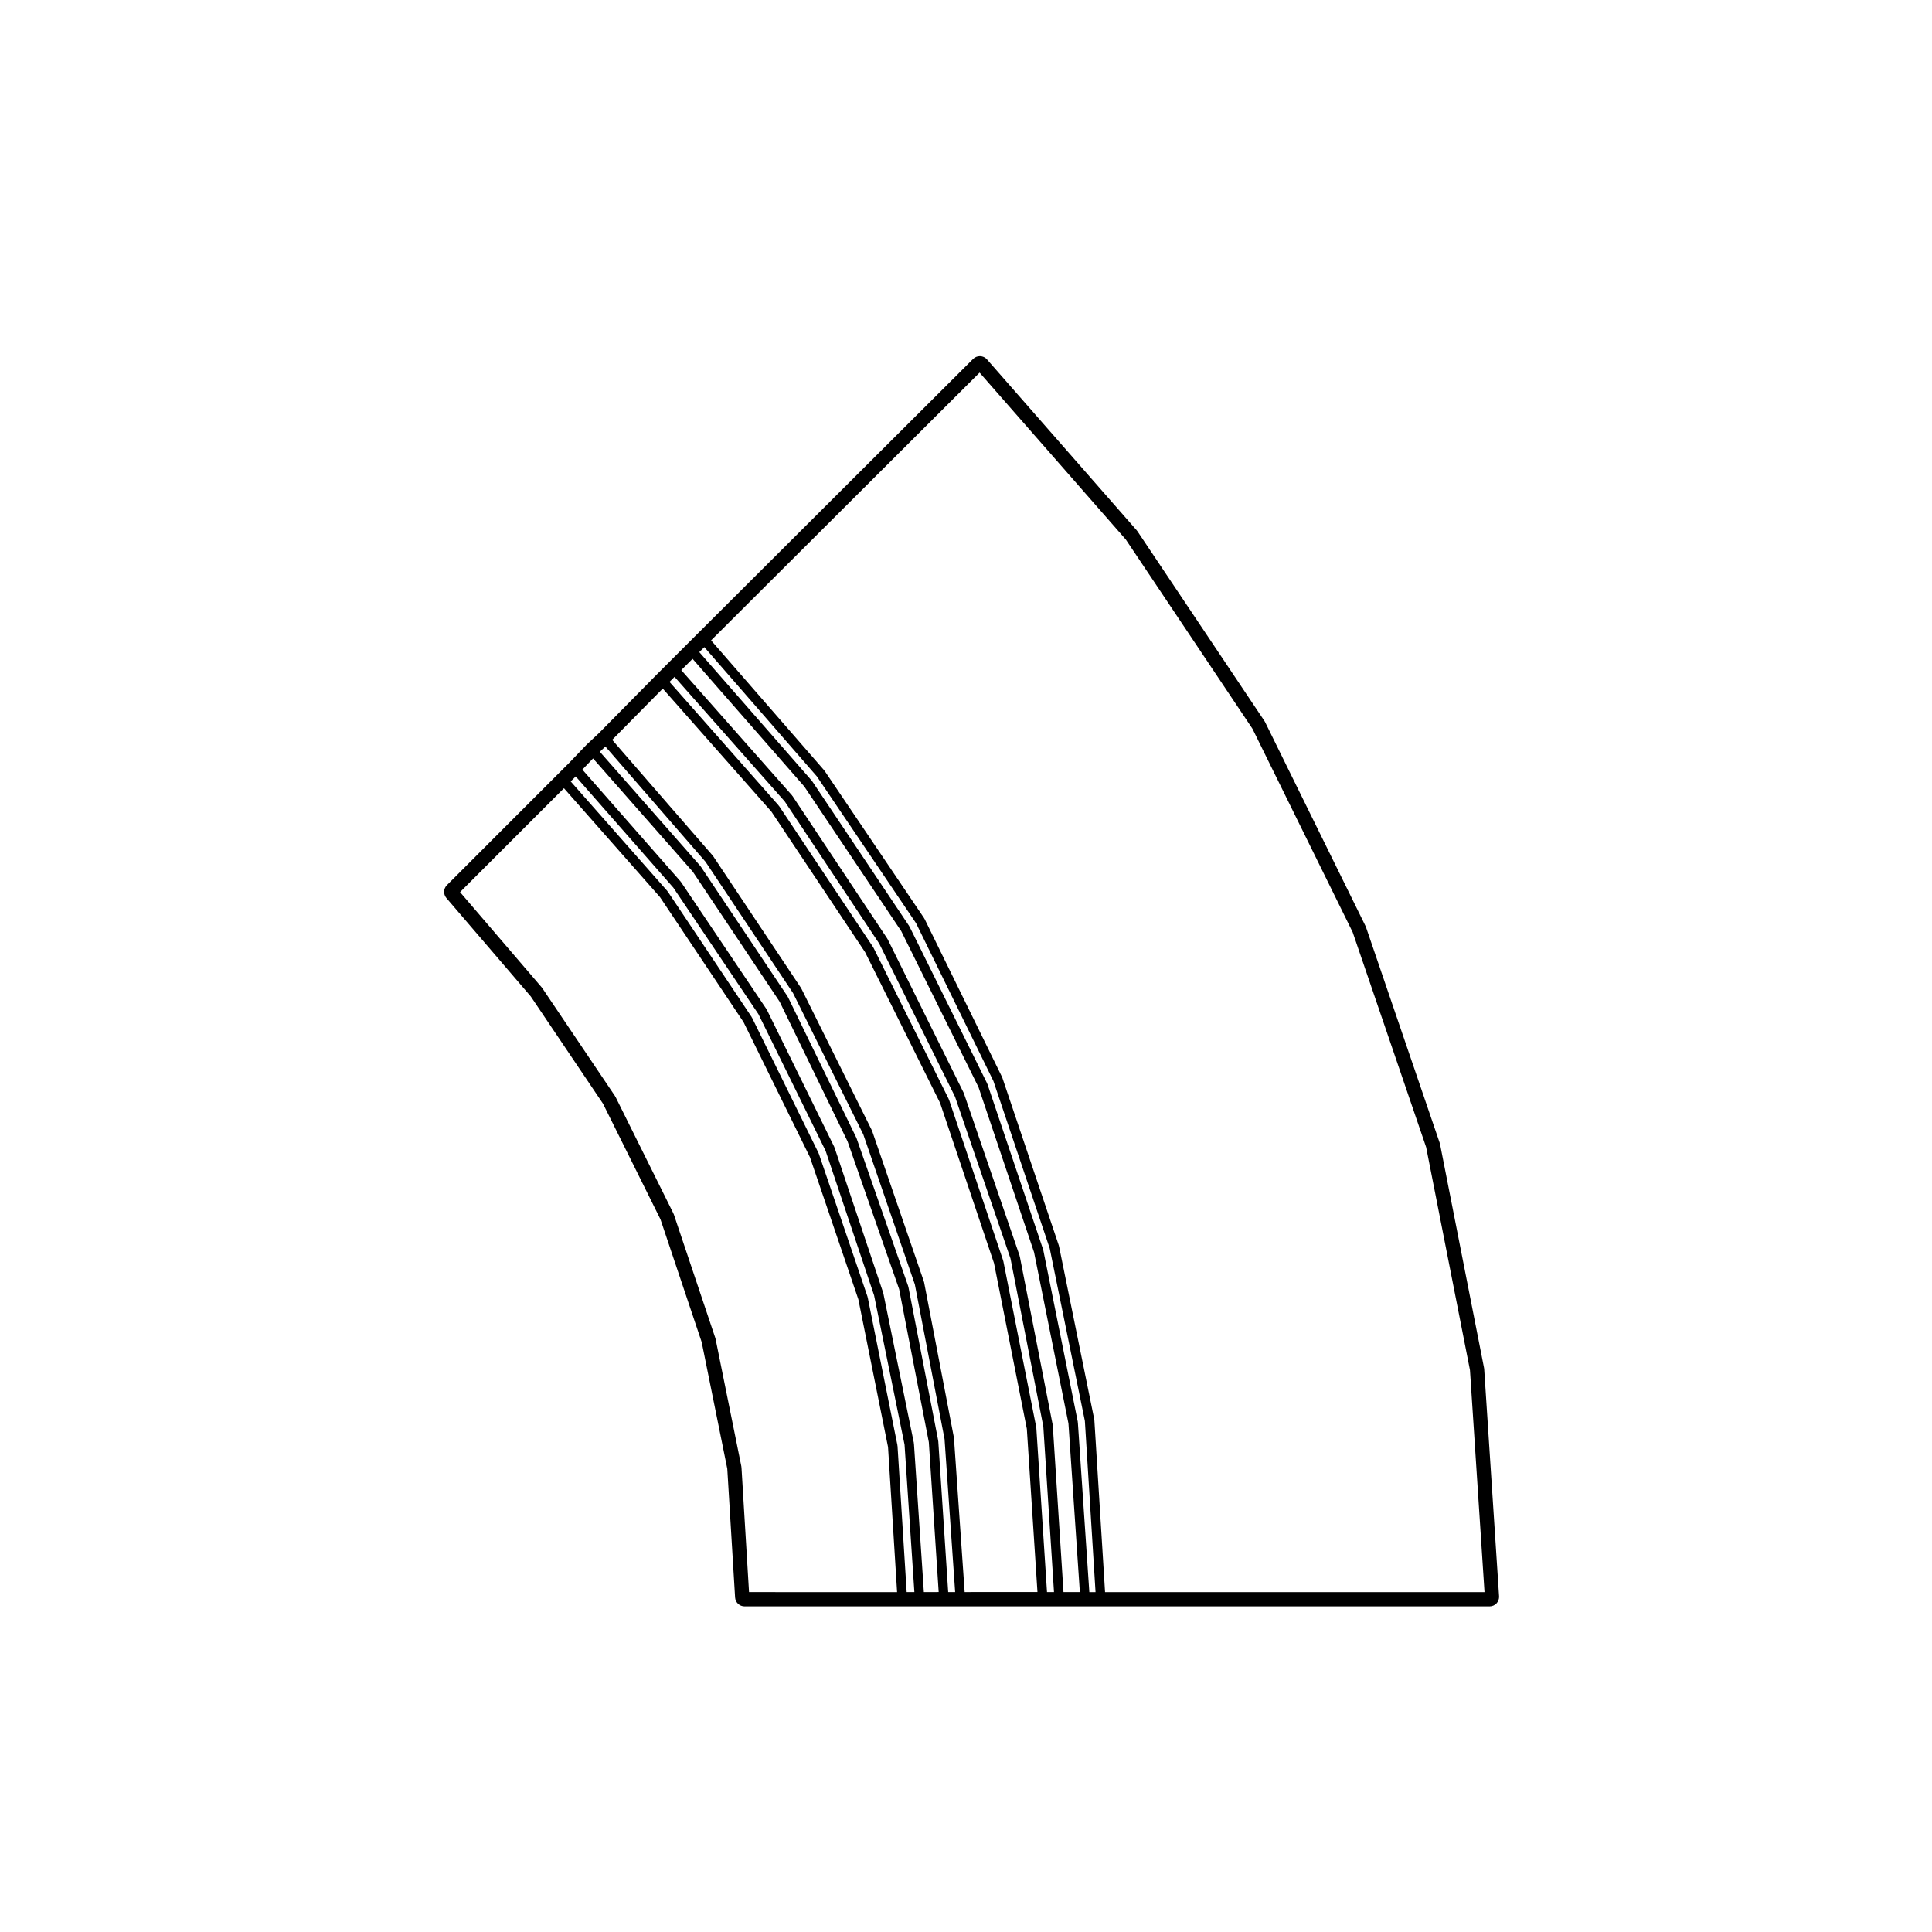
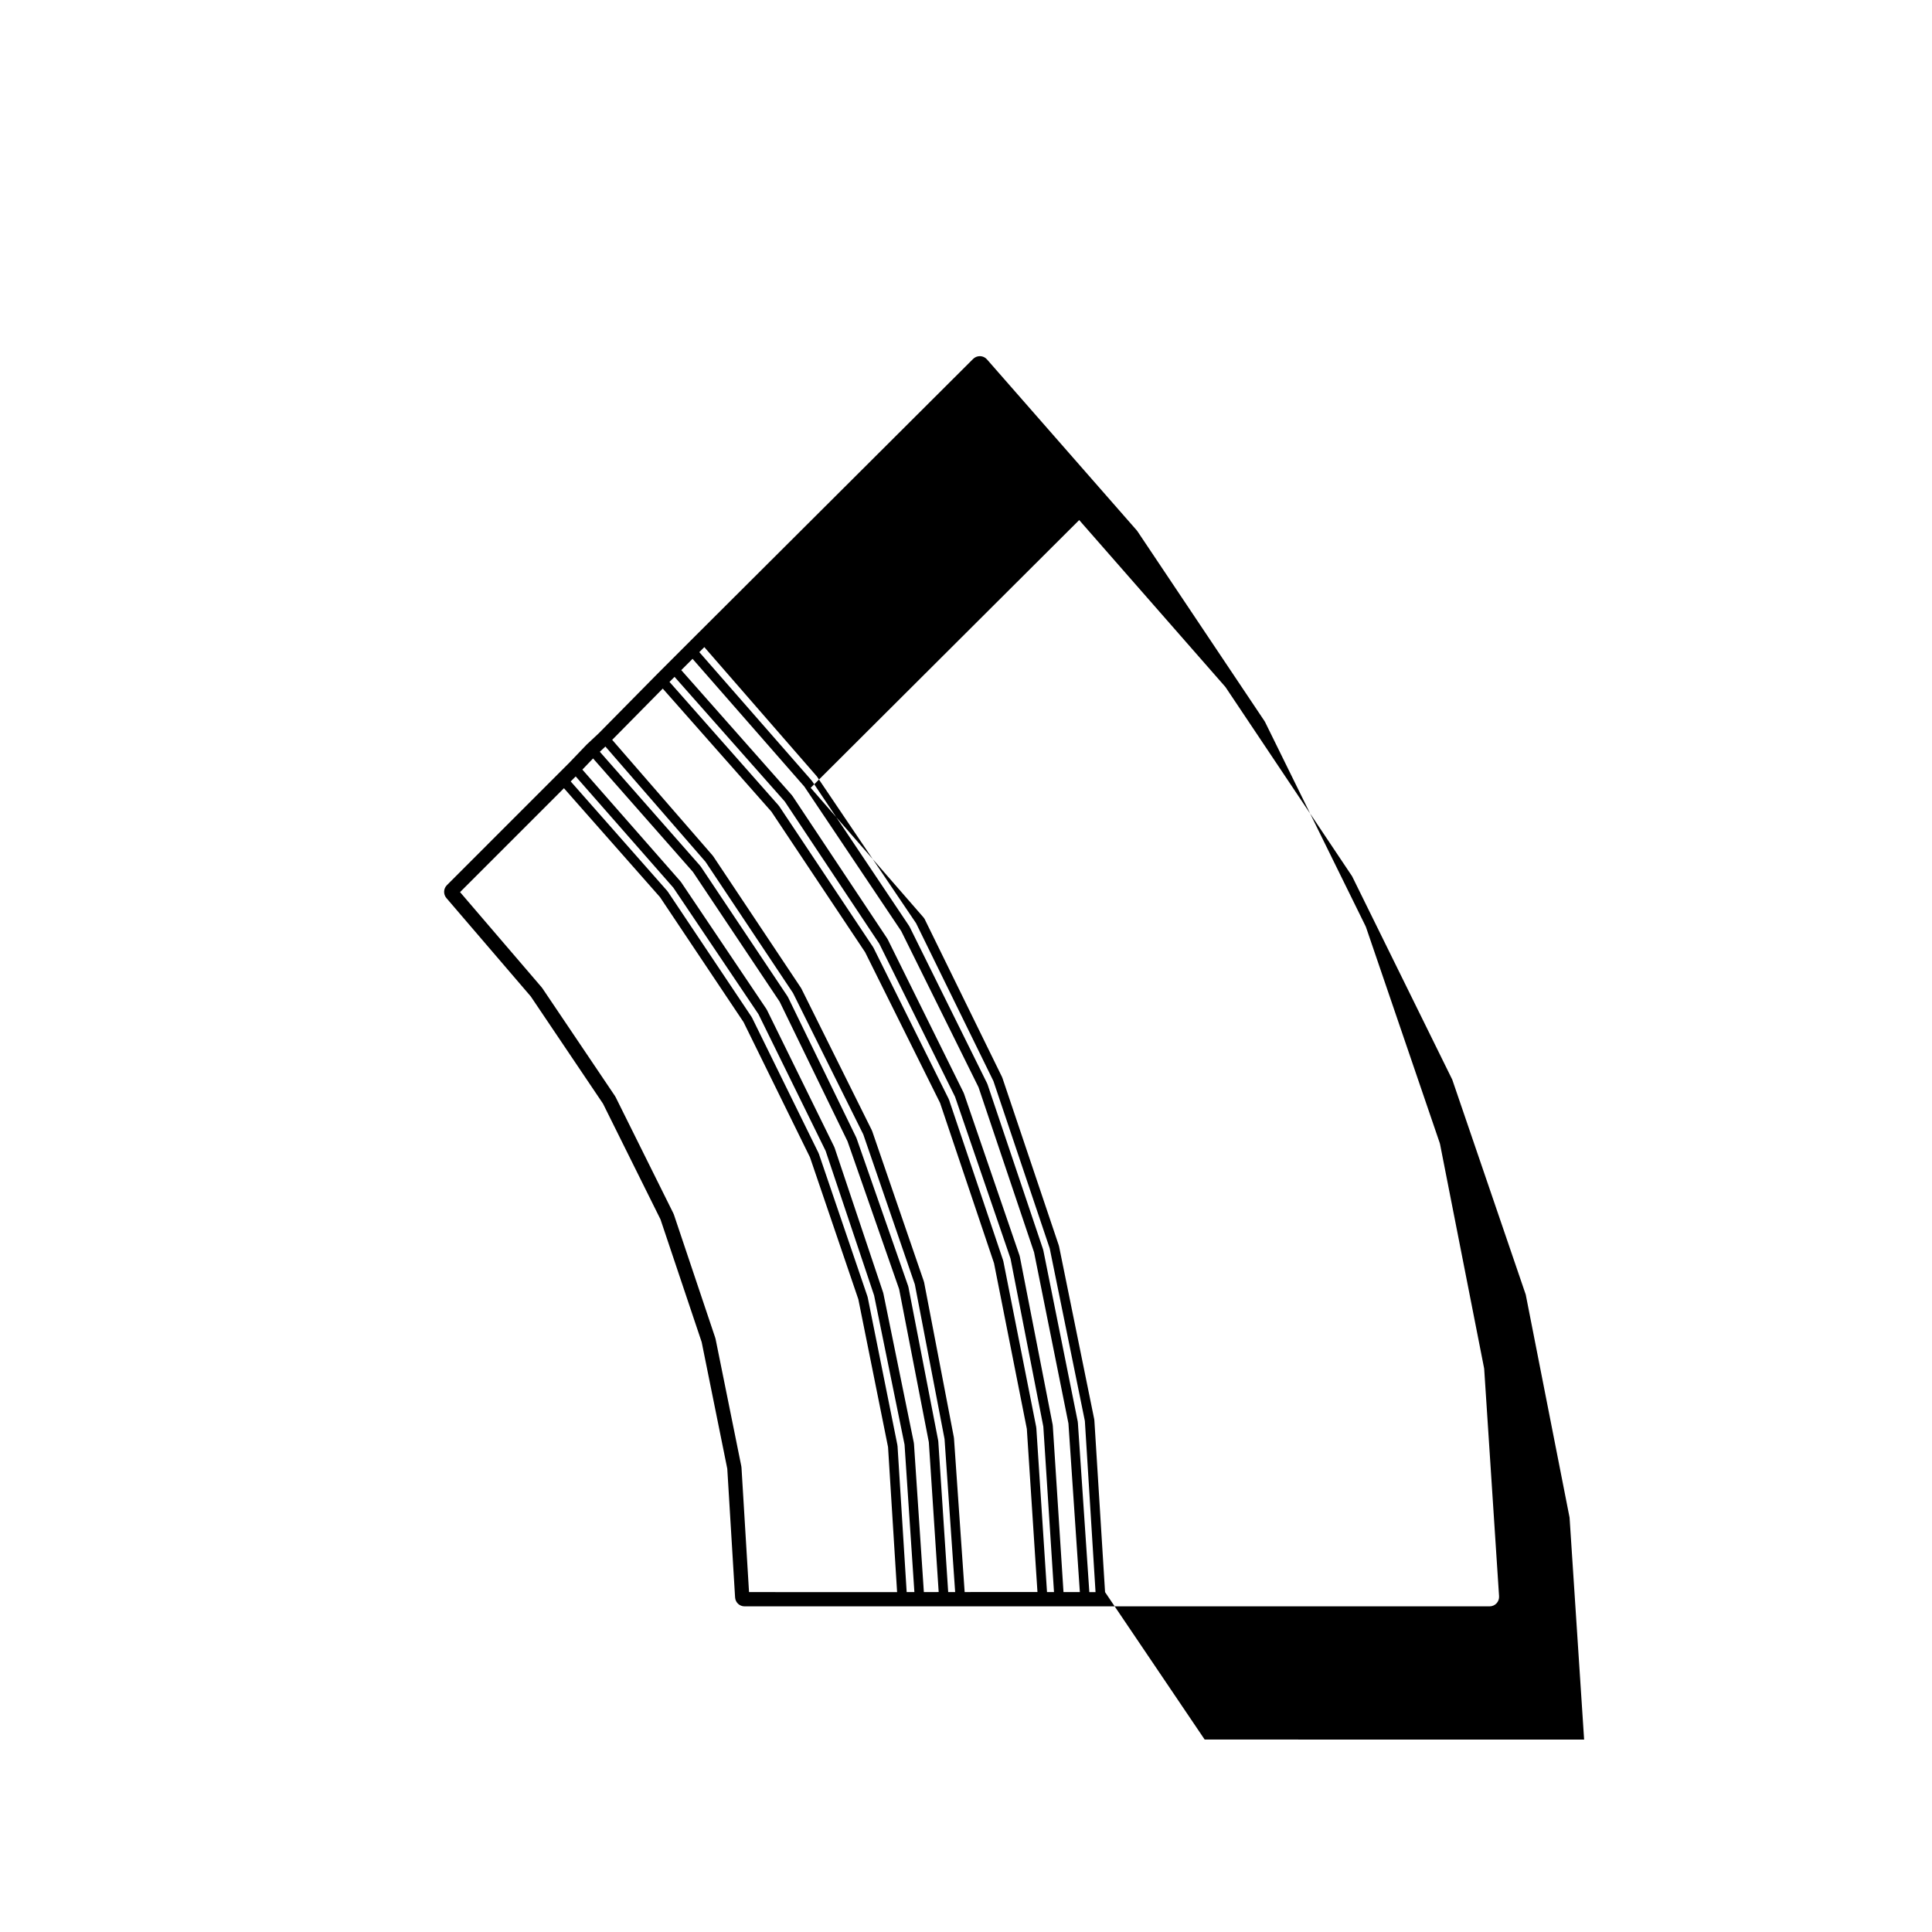
<svg xmlns="http://www.w3.org/2000/svg" fill="#000000" width="800px" height="800px" version="1.1" viewBox="144 144 512 512">
-   <path d="m537.27 506.43-11.645-59.227c-0.023-0.105-0.055-0.215-0.09-0.324l-19.527-57.156c-0.039-0.105-0.082-0.203-0.125-0.297l-26.605-54.035c-0.051-0.102-0.105-0.195-0.168-0.293l-33.664-50.289c-0.059-0.09-0.121-0.176-0.195-0.258l-39.695-45.309c-0.457-0.523-1.113-0.836-1.809-0.855h-0.086c-0.664 0-1.305 0.262-1.777 0.734l-72.941 72.734-11.023 11.023-15.18 15.387-3.254 3.043-4.676 4.883-3.074 3.074-29.301 29.305c-0.934 0.934-0.988 2.418-0.133 3.422l22.355 26.07 19.148 28.426 15.23 30.66 10.914 32.516 6.785 33.555 2.07 34.113c0.082 1.328 1.18 2.367 2.516 2.367h197.43c0.695 0 1.367-0.293 1.84-0.797 0.473-0.504 0.719-1.188 0.676-1.883l-3.945-60.27c-0.02-0.105-0.031-0.215-0.051-0.32zm-194.77 59.5-2.004-33.105c0-0.039-0.039-0.059-0.039-0.09-0.004-0.035 0.02-0.059 0.016-0.09l-6.852-33.875c-0.004-0.031-0.039-0.039-0.047-0.066-0.012-0.031 0.016-0.059 0.004-0.09l-11.02-32.828c-0.012-0.035-0.051-0.047-0.066-0.074-0.012-0.031 0.012-0.059-0.004-0.09l-15.383-30.965c-0.016-0.031-0.051-0.035-0.066-0.059-0.02-0.023 0-0.059-0.02-0.086l-19.324-28.676c-0.016-0.023-0.051-0.023-0.066-0.047-0.016-0.02-0.004-0.051-0.023-0.07l-21.688-25.301 27.531-27.531 25.449 28.852 22.148 33.125 17.602 35.816 12.82 37.641 7.871 39.152 2.402 38.457-39.242-0.012zm41.777 0-2.422-38.719c0-0.031-0.035-0.051-0.039-0.082 0-0.035 0.023-0.059 0.02-0.09l-7.894-39.281c-0.004-0.035-0.039-0.051-0.051-0.082-0.004-0.031 0.016-0.055 0.004-0.082l-12.887-37.824c-0.012-0.031-0.047-0.039-0.055-0.066-0.012-0.031 0.012-0.059-0.004-0.09l-17.668-35.953c-0.016-0.031-0.051-0.031-0.07-0.059-0.012-0.031 0-0.059-0.016-0.09l-22.238-33.25c-0.02-0.023-0.055-0.023-0.074-0.051-0.02-0.023-0.012-0.059-0.031-0.086l-25.609-29.039 1.328-1.328 25.875 29.484 22.547 33.508 17.805 36.234 12.848 38.305 8.07 39.543 2.606 39.082-2.043-0.008zm4.555 0-2.625-39.352c0-0.035-0.031-0.047-0.039-0.082 0-0.035 0.023-0.055 0.02-0.09l-8.098-39.691c-0.004-0.031-0.039-0.039-0.047-0.07-0.012-0.031 0.016-0.055 0.004-0.082l-12.891-38.457c-0.012-0.031-0.051-0.039-0.059-0.066-0.012-0.031 0.012-0.059-0.004-0.09l-17.875-36.371c-0.016-0.031-0.055-0.035-0.07-0.066-0.02-0.023 0-0.059-0.02-0.086l-22.645-33.668c-0.016-0.023-0.055-0.023-0.074-0.047-0.016-0.023-0.004-0.055-0.023-0.082l-26.051-29.68 2.832-2.957 26.461 30.066 22.988 34.395 17.996 37.02 13.668 39.16 7.871 40.551 2.609 39.719-3.93 0.012zm6.449 0-2.625-39.973c0-0.035-0.031-0.055-0.035-0.086-0.004-0.031 0.02-0.051 0.016-0.074l-7.898-40.734c-0.004-0.031-0.039-0.047-0.051-0.082-0.012-0.031 0.02-0.059 0.004-0.102l-13.715-39.281c-0.012-0.023-0.047-0.031-0.055-0.059-0.012-0.023 0.004-0.051-0.004-0.074l-18.082-37.195c-0.016-0.031-0.051-0.035-0.066-0.059-0.02-0.031 0-0.066-0.02-0.098l-23.062-34.5c-0.02-0.023-0.055-0.023-0.082-0.051-0.016-0.023-0.004-0.059-0.023-0.082l-26.625-30.258 1.477-1.387 26.527 30.539 23.195 34.789 18.625 37.469 13.66 39.742 7.871 40.984 2.812 40.559-1.844-0.004zm4.363 0-2.832-40.805c-0.004-0.031-0.035-0.051-0.035-0.082-0.004-0.031 0.02-0.051 0.016-0.082l-7.898-41.152c-0.004-0.031-0.047-0.039-0.051-0.074-0.012-0.035 0.016-0.066 0.004-0.098l-13.715-39.898c-0.012-0.031-0.047-0.035-0.059-0.066-0.012-0.031 0.012-0.059-0.004-0.09l-18.707-37.621c-0.016-0.031-0.051-0.031-0.066-0.055-0.016-0.023 0.004-0.059-0.016-0.086l-23.277-34.914c-0.016-0.023-0.055-0.023-0.074-0.051-0.016-0.02-0.004-0.055-0.023-0.082l-26.672-30.711 13.402-13.582 28.781 32.59 24.848 37.273 19.863 39.941 14.297 42.477 8.695 43.898 2.816 43.242-19.293 0.004zm21.824 0-2.832-43.508c0-0.031-0.035-0.047-0.039-0.082 0-0.031 0.023-0.051 0.02-0.086l-8.727-44.055c-0.004-0.031-0.039-0.047-0.047-0.07-0.012-0.031 0.016-0.055 0.004-0.086l-14.344-42.605c-0.012-0.031-0.051-0.039-0.066-0.07-0.012-0.031 0.012-0.059-0.004-0.09l-19.949-40.113c-0.016-0.023-0.051-0.031-0.059-0.055-0.02-0.023 0-0.059-0.02-0.086l-24.934-37.406c-0.02-0.023-0.055-0.023-0.074-0.051-0.02-0.023-0.004-0.059-0.031-0.086l-28.945-32.773 1.34-1.336 29.207 33.023 25.043 37.68 20.082 40.57 14.699 42.875 8.699 44.527 2.828 43.871h-1.852zm4.367 0-2.836-44.129c-0.004-0.031-0.035-0.051-0.035-0.082-0.004-0.031 0.02-0.051 0.016-0.082l-8.727-44.684c-0.004-0.031-0.047-0.047-0.051-0.074-0.012-0.035 0.016-0.066 0.004-0.098l-14.758-43.02c-0.012-0.031-0.047-0.039-0.059-0.07-0.012-0.023 0.012-0.055-0.004-0.082l-20.156-40.727c-0.016-0.023-0.051-0.031-0.066-0.055s0-0.055-0.016-0.082l-25.145-37.824c-0.02-0.023-0.055-0.023-0.074-0.051-0.02-0.023-0.004-0.066-0.031-0.09l-29.355-33.195 2.992-2.992 29.613 33.84 25.695 38.328 20.477 41.367 14.715 43.73 9.113 45.363 3.023 44.688-4.336 0.004zm6.848 0-3.039-44.953c-0.004-0.031-0.035-0.051-0.035-0.082-0.004-0.031 0.02-0.055 0.016-0.09l-9.145-45.508c-0.004-0.031-0.039-0.039-0.047-0.07-0.012-0.031 0.016-0.059 0.004-0.09l-14.758-43.848c-0.012-0.035-0.051-0.047-0.066-0.074-0.012-0.031 0.012-0.059-0.004-0.086l-20.574-41.562c-0.016-0.023-0.047-0.031-0.066-0.055-0.012-0.023 0.004-0.059-0.016-0.09l-25.754-38.445c-0.02-0.023-0.051-0.02-0.07-0.047-0.02-0.023-0.012-0.059-0.031-0.082l-29.773-34.031 1.328-1.328 29.816 34.25 26.309 38.938 20.488 41.816 14.918 44.336 9.316 45.746 2.828 45.348h-1.645zm4.168 0-2.836-45.578c0-0.035-0.035-0.055-0.039-0.098-0.004-0.031 0.02-0.051 0.016-0.082l-9.344-45.926c-0.004-0.031-0.035-0.039-0.047-0.066-0.012-0.031 0.016-0.059 0.004-0.09l-14.969-44.465c-0.012-0.031-0.047-0.039-0.059-0.07-0.012-0.031 0.012-0.059-0.004-0.09l-20.57-41.977c-0.016-0.031-0.055-0.031-0.07-0.059-0.016-0.031 0-0.066-0.02-0.09l-26.395-39.074c-0.016-0.023-0.051-0.02-0.07-0.047-0.016-0.02-0.004-0.055-0.023-0.074l-29.98-34.441 71.156-70.957 38.754 44.234 33.57 50.16 26.547 53.898 19.473 56.98 11.613 59.07 3.856 58.84-100.56-0.008z" />
+   <path d="m537.27 506.43-11.645-59.227c-0.023-0.105-0.055-0.215-0.09-0.324l-19.527-57.156c-0.039-0.105-0.082-0.203-0.125-0.297l-26.605-54.035c-0.051-0.102-0.105-0.195-0.168-0.293l-33.664-50.289c-0.059-0.09-0.121-0.176-0.195-0.258l-39.695-45.309c-0.457-0.523-1.113-0.836-1.809-0.855h-0.086c-0.664 0-1.305 0.262-1.777 0.734l-72.941 72.734-11.023 11.023-15.18 15.387-3.254 3.043-4.676 4.883-3.074 3.074-29.301 29.305c-0.934 0.934-0.988 2.418-0.133 3.422l22.355 26.07 19.148 28.426 15.23 30.66 10.914 32.516 6.785 33.555 2.07 34.113c0.082 1.328 1.18 2.367 2.516 2.367h197.43c0.695 0 1.367-0.293 1.84-0.797 0.473-0.504 0.719-1.188 0.676-1.883l-3.945-60.27c-0.02-0.105-0.031-0.215-0.051-0.32zm-194.77 59.5-2.004-33.105c0-0.039-0.039-0.059-0.039-0.09-0.004-0.035 0.02-0.059 0.016-0.09l-6.852-33.875c-0.004-0.031-0.039-0.039-0.047-0.066-0.012-0.031 0.016-0.059 0.004-0.09l-11.02-32.828c-0.012-0.035-0.051-0.047-0.066-0.074-0.012-0.031 0.012-0.059-0.004-0.09l-15.383-30.965c-0.016-0.031-0.051-0.035-0.066-0.059-0.02-0.023 0-0.059-0.02-0.086l-19.324-28.676c-0.016-0.023-0.051-0.023-0.066-0.047-0.016-0.02-0.004-0.051-0.023-0.07l-21.688-25.301 27.531-27.531 25.449 28.852 22.148 33.125 17.602 35.816 12.82 37.641 7.871 39.152 2.402 38.457-39.242-0.012zm41.777 0-2.422-38.719c0-0.031-0.035-0.051-0.039-0.082 0-0.035 0.023-0.059 0.02-0.09l-7.894-39.281c-0.004-0.035-0.039-0.051-0.051-0.082-0.004-0.031 0.016-0.055 0.004-0.082l-12.887-37.824c-0.012-0.031-0.047-0.039-0.055-0.066-0.012-0.031 0.012-0.059-0.004-0.09l-17.668-35.953c-0.016-0.031-0.051-0.031-0.07-0.059-0.012-0.031 0-0.059-0.016-0.09l-22.238-33.25c-0.02-0.023-0.055-0.023-0.074-0.051-0.02-0.023-0.012-0.059-0.031-0.086l-25.609-29.039 1.328-1.328 25.875 29.484 22.547 33.508 17.805 36.234 12.848 38.305 8.07 39.543 2.606 39.082-2.043-0.008zm4.555 0-2.625-39.352c0-0.035-0.031-0.047-0.039-0.082 0-0.035 0.023-0.055 0.02-0.09l-8.098-39.691c-0.004-0.031-0.039-0.039-0.047-0.07-0.012-0.031 0.016-0.055 0.004-0.082l-12.891-38.457c-0.012-0.031-0.051-0.039-0.059-0.066-0.012-0.031 0.012-0.059-0.004-0.09l-17.875-36.371c-0.016-0.031-0.055-0.035-0.07-0.066-0.02-0.023 0-0.059-0.02-0.086l-22.645-33.668c-0.016-0.023-0.055-0.023-0.074-0.047-0.016-0.023-0.004-0.055-0.023-0.082l-26.051-29.68 2.832-2.957 26.461 30.066 22.988 34.395 17.996 37.02 13.668 39.16 7.871 40.551 2.609 39.719-3.93 0.012zm6.449 0-2.625-39.973c0-0.035-0.031-0.055-0.035-0.086-0.004-0.031 0.02-0.051 0.016-0.074l-7.898-40.734c-0.004-0.031-0.039-0.047-0.051-0.082-0.012-0.031 0.02-0.059 0.004-0.102l-13.715-39.281c-0.012-0.023-0.047-0.031-0.055-0.059-0.012-0.023 0.004-0.051-0.004-0.074l-18.082-37.195c-0.016-0.031-0.051-0.035-0.066-0.059-0.02-0.031 0-0.066-0.02-0.098l-23.062-34.5c-0.02-0.023-0.055-0.023-0.082-0.051-0.016-0.023-0.004-0.059-0.023-0.082l-26.625-30.258 1.477-1.387 26.527 30.539 23.195 34.789 18.625 37.469 13.66 39.742 7.871 40.984 2.812 40.559-1.844-0.004zm4.363 0-2.832-40.805c-0.004-0.031-0.035-0.051-0.035-0.082-0.004-0.031 0.02-0.051 0.016-0.082l-7.898-41.152c-0.004-0.031-0.047-0.039-0.051-0.074-0.012-0.035 0.016-0.066 0.004-0.098l-13.715-39.898c-0.012-0.031-0.047-0.035-0.059-0.066-0.012-0.031 0.012-0.059-0.004-0.09l-18.707-37.621c-0.016-0.031-0.051-0.031-0.066-0.055-0.016-0.023 0.004-0.059-0.016-0.086l-23.277-34.914c-0.016-0.023-0.055-0.023-0.074-0.051-0.016-0.02-0.004-0.055-0.023-0.082l-26.672-30.711 13.402-13.582 28.781 32.59 24.848 37.273 19.863 39.941 14.297 42.477 8.695 43.898 2.816 43.242-19.293 0.004zm21.824 0-2.832-43.508c0-0.031-0.035-0.047-0.039-0.082 0-0.031 0.023-0.051 0.02-0.086l-8.727-44.055c-0.004-0.031-0.039-0.047-0.047-0.07-0.012-0.031 0.016-0.055 0.004-0.086l-14.344-42.605c-0.012-0.031-0.051-0.039-0.066-0.07-0.012-0.031 0.012-0.059-0.004-0.09l-19.949-40.113c-0.016-0.023-0.051-0.031-0.059-0.055-0.02-0.023 0-0.059-0.02-0.086l-24.934-37.406c-0.02-0.023-0.055-0.023-0.074-0.051-0.02-0.023-0.004-0.059-0.031-0.086l-28.945-32.773 1.34-1.336 29.207 33.023 25.043 37.68 20.082 40.57 14.699 42.875 8.699 44.527 2.828 43.871h-1.852zm4.367 0-2.836-44.129c-0.004-0.031-0.035-0.051-0.035-0.082-0.004-0.031 0.02-0.051 0.016-0.082l-8.727-44.684c-0.004-0.031-0.047-0.047-0.051-0.074-0.012-0.035 0.016-0.066 0.004-0.098l-14.758-43.02c-0.012-0.031-0.047-0.039-0.059-0.07-0.012-0.023 0.012-0.055-0.004-0.082l-20.156-40.727c-0.016-0.023-0.051-0.031-0.066-0.055s0-0.055-0.016-0.082l-25.145-37.824c-0.02-0.023-0.055-0.023-0.074-0.051-0.02-0.023-0.004-0.066-0.031-0.09l-29.355-33.195 2.992-2.992 29.613 33.84 25.695 38.328 20.477 41.367 14.715 43.73 9.113 45.363 3.023 44.688-4.336 0.004zm6.848 0-3.039-44.953c-0.004-0.031-0.035-0.051-0.035-0.082-0.004-0.031 0.02-0.055 0.016-0.09l-9.145-45.508c-0.004-0.031-0.039-0.039-0.047-0.07-0.012-0.031 0.016-0.059 0.004-0.09l-14.758-43.848c-0.012-0.035-0.051-0.047-0.066-0.074-0.012-0.031 0.012-0.059-0.004-0.086l-20.574-41.562c-0.016-0.023-0.047-0.031-0.066-0.055-0.012-0.023 0.004-0.059-0.016-0.09l-25.754-38.445c-0.02-0.023-0.051-0.02-0.07-0.047-0.02-0.023-0.012-0.059-0.031-0.082l-29.773-34.031 1.328-1.328 29.816 34.25 26.309 38.938 20.488 41.816 14.918 44.336 9.316 45.746 2.828 45.348h-1.645zm4.168 0-2.836-45.578c0-0.035-0.035-0.055-0.039-0.098-0.004-0.031 0.02-0.051 0.016-0.082l-9.344-45.926c-0.004-0.031-0.035-0.039-0.047-0.066-0.012-0.031 0.016-0.059 0.004-0.09l-14.969-44.465c-0.012-0.031-0.047-0.039-0.059-0.07-0.012-0.031 0.012-0.059-0.004-0.09l-20.57-41.977c-0.016-0.031-0.055-0.031-0.07-0.059-0.016-0.031 0-0.066-0.02-0.09c-0.016-0.023-0.051-0.02-0.07-0.047-0.016-0.02-0.004-0.055-0.023-0.074l-29.98-34.441 71.156-70.957 38.754 44.234 33.57 50.16 26.547 53.898 19.473 56.98 11.613 59.07 3.856 58.84-100.56-0.008z" />
</svg>